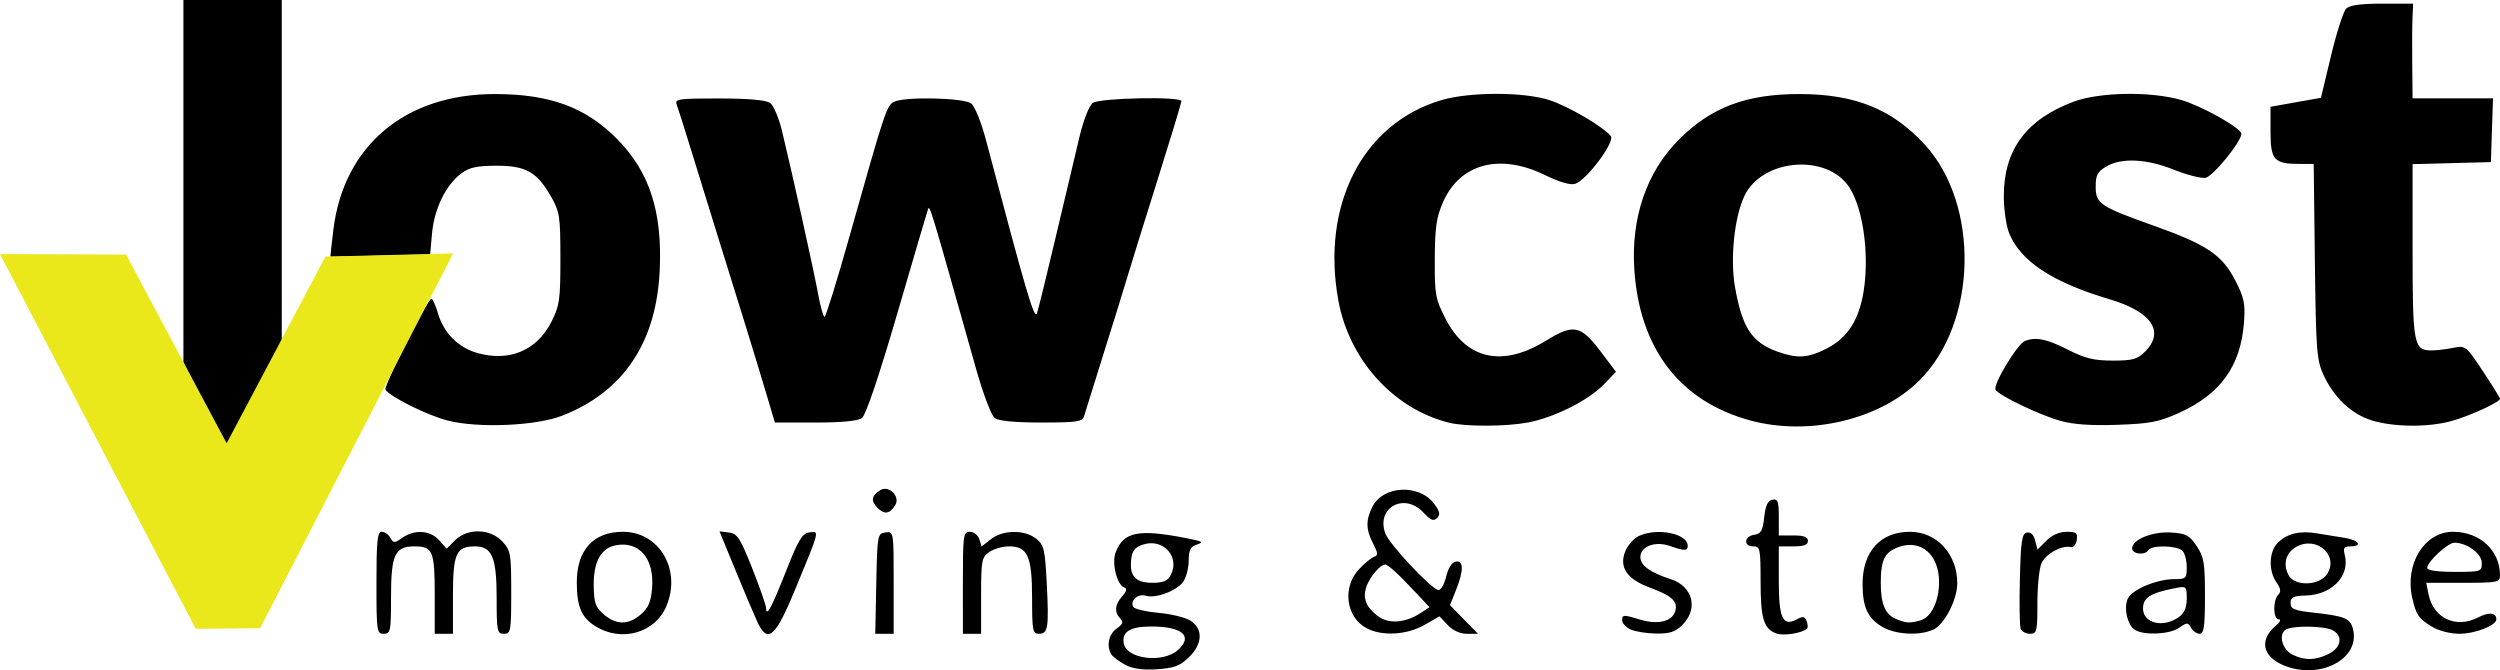
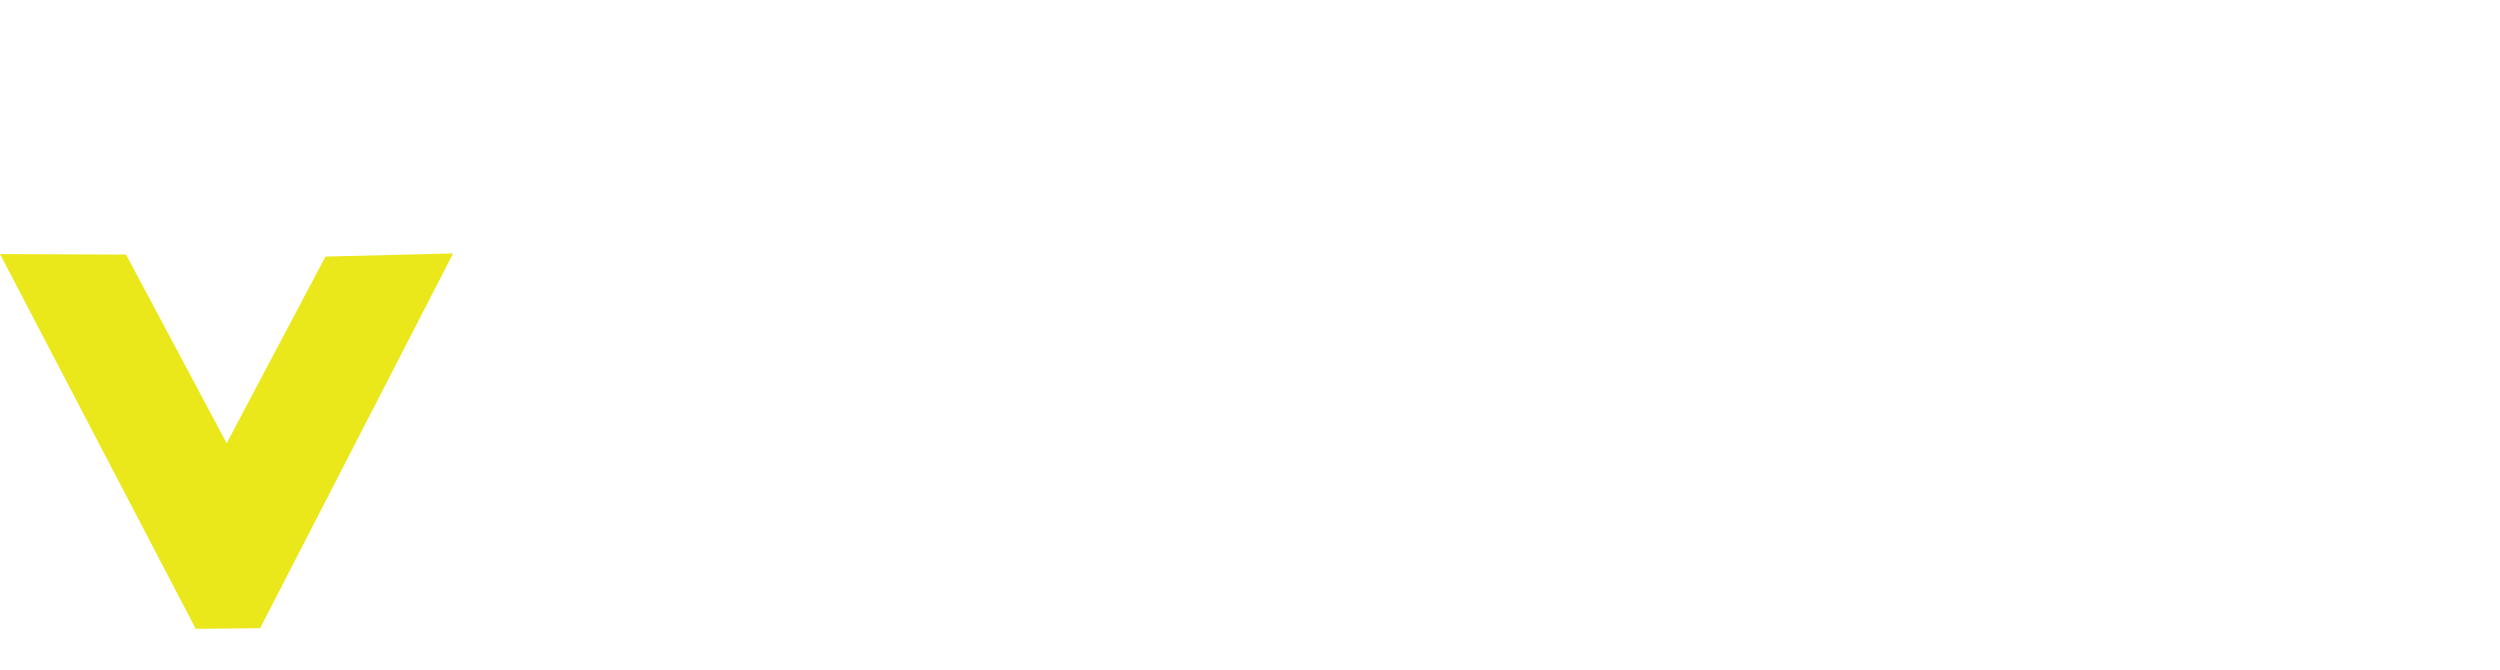
<svg xmlns="http://www.w3.org/2000/svg" version="1.1" id="svg1" width="686.352" height="184.003" viewBox="0 0 686.352 184.003">
  <defs id="defs1" />
  <g id="g1" transform="translate(-34.648,-95)">
    <g id="g2" style="display:inline">
-       <path style="fill:#000000" d="m 343.523,277.492 c -1.637,-0.885 -3.318,-2.146 -3.735,-2.801 -1.441,-2.266 -0.779,-5.584 1.421,-7.125 1.728,-1.21 1.946,-1.811 1,-2.757 -1.694,-1.694 -1.506,-3.817 0.541,-6.127 1.22,-1.376 1.388,-2.102 0.556,-2.393 -2.006,-0.703 -3.489,-6.678 -2.381,-9.593 2.201,-5.79 6.287,-6.568 20.075,-3.823 3.809,0.758 4.155,1.008 2.25,1.628 -1.79,0.583 -2.25,1.48 -2.25,4.393 0,2.013 -0.676,4.627 -1.503,5.807 -1.759,2.512 -7.647,4.703 -10.34,3.849 -2.11,-0.67 -4.41,1.45 -3.35,3.087 0.381,0.588 3.521,1.319 6.979,1.625 3.457,0.306 7.395,1.282 8.75,2.17 3.486,2.284 3.266,6.426 -0.535,10.068 -2.445,2.343 -4.061,2.941 -8.75,3.238 -3.971,0.252 -6.673,-0.134 -8.728,-1.245 z m 14.555,-4.062 C 362.272,269.634 359.245,267 350.688,267 c -5.775,0 -8.13,1.466 -7.512,4.677 0.828,4.301 10.79,5.473 14.901,1.753 z m -2.05,-20.481 c 2.72,-5.082 -2.118,-10.352 -7.71,-8.397 -2.205,0.771 -2.887,1.702 -3.136,4.282 -0.425,4.4 1.267,6.167 5.905,6.167 2.851,0 4.126,-0.529 4.94,-2.052 z m 305.301,24.594 c -5.62,-2.444 -6.408,-6.962 -1.877,-10.759 1.159,-0.972 1.506,-1.731 0.799,-1.75 -1.553,-0.041 -1.656,-5.227 -0.134,-6.749 0.821,-0.821 0.689,-1.725 -0.5,-3.423 -2.228,-3.181 -2.055,-8.423 0.359,-10.836 2.551,-2.551 6.097,-3.405 10.778,-2.596 2.061,0.356 5.435,0.902 7.497,1.214 3.978,0.601 5.2,2.357 1.642,2.357 -1.734,0 -2,0.432 -1.498,2.431 1.438,5.731 -3.581,10.89 -10.771,11.071 -3.383,0.085 -4.122,0.453 -4.122,2.051 0,1.65 0.96,2.054 6.283,2.641 8.675,0.957 10.116,1.556 10.859,4.514 2.086,8.309 -9.388,14.152 -19.313,9.835 z m 12.721,-3.068 c 3.401,-1.759 3.897,-4.897 1.016,-6.439 -2.321,-1.242 -11.024,-1.348 -12.903,-0.157 -2.061,1.306 -0.953,5.425 1.837,6.832 3.34,1.684 6.48,1.61 10.05,-0.236 z m -0.538,-21.851 c 3.357,-5.123 -2.843,-10.625 -8.442,-7.493 -2.891,1.617 -3.734,4.76 -2.097,7.819 1.653,3.089 8.439,2.88 10.539,-0.326 z M 522.306,268.918 C 518.855,267.641 518,264.791 518,254.566 518,245.667 517.861,245 516,245 c -2.753,0 -2.534,-2.785 0.25,-3.18 1.86,-0.264 2.337,-1.099 2.75,-4.811 0.36,-3.235 0.989,-4.584 2.25,-4.823 1.48,-0.281 1.75,0.449 1.75,4.741 V 242 h 4 c 2.889,0 4,0.417 4,1.5 0,1.083 -1.111,1.5 -4,1.5 h -4 v 9.378 c 0,10.408 1.076,12.723 4.951,10.649 1.669,-0.893 2.199,-0.8 2.687,0.474 0.335,0.872 0.389,1.806 0.121,2.074 -1.233,1.233 -6.493,2.069 -8.453,1.344 z M 138,255 c 0,-11.565 0.252,-14 1.45,-14 0.798,0 1.865,0.741 2.372,1.647 0.856,1.529 1.09,1.529 3.272,0 3.373,-2.363 7.673,-2.078 10.12,0.669 l 2.063,2.316 2.316,-2.316 c 3.376,-3.376 9.669,-3.215 12.955,0.33 2.304,2.486 2.452,3.334 2.452,14 C 175,268.333 174.883,269 173,269 c -1.864,0 -2,-0.667 -2,-9.777 C 171,247.977 169.747,245 165.015,245 159.879,245 159,246.984 159,258.571 V 269 H 156.5 154 V 258.2 C 154,246.294 153.457,245 148.455,245 143.066,245 142,247.284 142,258.829 142,268.333 141.869,269 140,269 c -1.905,0 -2,-0.667 -2,-14 z m 60.225,11.996 C 194.31,264.609 193,261.573 193,254.885 c 0,-8.9 4.565,-13.89 12.7,-13.882 9.97,0.01 16.07,10.429 11.921,20.36 -3.079,7.369 -12.202,10.018 -19.396,5.632 z m 12.348,-3.305 c 2.074,-1.784 2.778,-3.431 3.098,-7.25 0.674,-8.045 -3.535,-12.993 -9.982,-11.734 -4.088,0.798 -6.135,4.571 -6.04,11.131 0.068,4.712 0.479,5.874 2.771,7.846 3.416,2.938 6.741,2.94 10.153,0.006 z m 32.034,2.119 c -0.849,-1.82 -3.542,-8.173 -5.984,-14.117 l -4.441,-10.808 2.6,0.308 c 2.275,0.269 3.071,1.495 6.372,9.808 2.075,5.225 3.789,10.137 3.809,10.917 0.07,2.63 1.501,-0.02 5.528,-10.24 3.345,-8.488 4.399,-10.232 6.353,-10.509 2.819,-0.399 2.937,-0.879 -3.793,15.429 -5.518,13.37 -7.633,15.237 -10.443,9.212 z M 275.222,255.25 c 0.271,-13.401 0.335,-13.758 2.528,-14.07 2.242,-0.318 2.25,-0.269 2.25,13.75 V 269 h -2.528 -2.528 z M 299,255 c 0,-13.171 0.114,-14 1.933,-14 1.063,0 2.22,0.907 2.572,2.016 l 0.64,2.016 2.562,-2.016 c 3.297,-2.594 9.293,-2.645 12.432,-0.107 2.13,1.722 2.412,2.919 2.887,12.25 C 322.645,267.345 322.389,269 319.883,269 318.167,269 318,268.132 318,259.223 318,247.724 316.787,245 311.666,245 c -1.771,0 -4.221,0.701 -5.443,1.557 -2.055,1.44 -2.223,2.342 -2.223,12 V 269 h -2.5 -2.5 z m 110.775,12.441 c -5.637,-3.059 -6.659,-11.216 -2.025,-16.17 1.512,-1.617 3.372,-3.147 4.132,-3.4 1.146,-0.381 1.103,-0.998 -0.25,-3.615 -2.022,-3.911 -2.061,-6.527 -0.15,-10.222 2.989,-5.78 12.805,-6.208 16.89,-0.737 1.588,2.127 1.761,2.97 0.806,3.925 -0.955,0.955 -1.758,0.633 -3.738,-1.503 -5.262,-5.675 -13.134,-1.304 -10.435,5.794 1.158,3.045 12.87,15.486 14.579,15.486 0.67,0 1.616,-1.684 2.103,-3.743 0.537,-2.272 1.559,-3.873 2.599,-4.073 2.219,-0.427 2.247,2.444 0.078,7.865 l -1.636,4.089 3.839,3.931 L 440.406,269 h -3.029 c -1.903,0 -3.866,-0.891 -5.281,-2.398 l -2.252,-2.398 -4.172,2.386 c -4.831,2.763 -11.697,3.13 -15.897,0.851 z m 14.923,-4.163 2.406,-1.576 -3.302,-3.524 C 418.513,252.532 415.764,250 414.925,250 c -1.294,0 -4.03,3.146 -5.035,5.787 -1.234,3.245 -0.38,5.683 2.891,8.256 2.986,2.349 7.617,2.052 11.916,-0.765 z m 57.552,4.501 c -1.238,-0.597 -2.25,-1.691 -2.25,-2.432 0,-1.635 0.27,-1.646 5.043,-0.216 4.734,1.418 8.622,0.499 9.493,-2.245 0.869,-2.739 -0.799,-4.309 -7.01,-6.597 -6.278,-2.313 -8.463,-5.613 -6.637,-10.022 0.685,-1.654 2.362,-3.516 3.725,-4.137 5.111,-2.329 13.385,-0.641 13.385,2.731 0,1.427 -0.871,1.429 -4.929,0.015 -4.028,-1.404 -8.071,0.139 -8.071,3.081 0,2.262 2.755,4.268 8.258,6.013 6.138,1.946 7.751,8.114 3.288,12.577 -1.952,1.952 -3.437,2.441 -7.25,2.387 -2.638,-0.037 -5.808,-0.556 -7.045,-1.153 z m 68.975,-0.784 C 547.38,264.651 546,261.573 546,255.336 546,246.399 550.896,241 559,241 566.389,241 572,247.109 572,255.152 c 0,4.48 -3.533,11.314 -6.562,12.694 -3.914,1.783 -10.544,1.387 -14.213,-0.85 z m 10.565,-1.637 C 564.82,264.548 567,260.118 567,254.772 c 0,-7.457 -4.897,-11.75 -10.984,-9.628 C 552.091,246.513 551,248.656 551,255 c 0,5.915 1.223,8.747 4.315,9.993 2.706,1.09 3.586,1.14 6.475,0.366 z m 27.616,2.256 c -0.292,-0.761 -0.391,-6.944 -0.219,-13.738 0.265,-10.465 0.562,-12.401 1.942,-12.666 1.041,-0.199 1.855,0.59 2.256,2.187 l 0.627,2.498 2.448,-2.448 C 598.011,241.899 600.052,241 602.024,241 c 2.665,0 3.065,0.325 2.772,2.25 -0.197,1.291 -0.935,2.12 -1.732,1.946 -2.455,-0.538 -6.771,1.866 -7.934,4.419 C 594.508,250.978 594,255.898 594,260.547 594,268.377 593.85,269 591.969,269 c -1.117,0 -2.27,-0.623 -2.563,-1.384 z m 31.422,0.348 c -2.156,-1.258 -3.258,-6.291 -1.924,-8.785 1.297,-2.423 8.011,-5.179 12.616,-5.179 3.27,0 3.48,-0.199 3.48,-3.3 0,-1.815 -0.54,-3.84 -1.2,-4.5 -1.451,-1.451 -8.434,-1.601 -9.3,-0.2 -0.959,1.551 -4.5,1.178 -4.5,-0.474 0,-2.405 5.617,-4.663 10.769,-4.328 4.035,0.262 4.973,0.761 6.948,3.701 2.012,2.994 2.283,4.629 2.283,13.75 0,8.378 -0.277,10.352 -1.45,10.352 -0.798,0 -1.865,-0.741 -2.372,-1.647 -0.856,-1.529 -1.09,-1.529 -3.272,0 -2.577,1.805 -9.436,2.151 -12.078,0.61 z m 11.949,-3.52 C 634.359,263.336 635,261.871 635,259.364 c 0,-3.439 -0.077,-3.508 -3.25,-2.881 -6.774,1.338 -8.75,2.593 -8.75,5.555 0,4.082 5.465,5.426 9.777,2.405 z m 69.582,2.634 c -3.745,-2.283 -4.366,-3.189 -5.453,-7.945 C 694.787,249.853 700.244,241 708.083,241 715.485,241 721,246.11 721,252.968 721,254.877 720.387,255 710.875,255 H 700.75 l 0.637,3.184 c 1.306,6.528 7.534,9.459 13.521,6.363 3.058,-1.581 5.092,-1.387 5.092,0.486 0,1.69 -5.86,3.967 -10.2,3.963 -2.47,-0.002 -5.636,-0.819 -7.441,-1.919 z M 716,249.526 C 716,246.991 711.926,244 708.473,244 706.659,244 701,249.243 701,250.923 c 0,0.673 2.81,1.077 7.5,1.077 7.313,0 7.5,-0.062 7.5,-2.474 z M 275.571,234.429 c -1.896,-1.896 -1.684,-3.324 0.719,-4.84 2.395,-1.511 5.631,1.726 4.121,4.121 -1.516,2.403 -2.944,2.615 -4.84,0.719 z M 96.685,220.351 C 96.308,219.975 96,218.853 96,217.858 c 0,-0.995 -2.475,-6.657 -5.5,-12.582 L 85,194.502 V 144.751 95 H 98.5 112 v 47.101 47.101 l -5.65,10.533 c -3.107,5.793 -6.399,12.956 -7.315,15.916 -0.916,2.961 -1.974,5.075 -2.35,4.699 z m 60.92,-9.883 c -5.57,-1.406 -15.908,-6.533 -17.117,-8.489 -0.573,-0.926 11.548,-24.931 12.605,-24.962 0.325,-0.01 1.154,1.858 1.84,4.15 1.617,5.398 5.674,9.38 11.023,10.821 8.682,2.338 16.108,-0.839 20.045,-8.576 2.271,-4.463 2.5,-6.055 2.5,-17.412 0,-11.49 -0.202,-12.856 -2.5,-16.911 C 182.114,142.231 179.091,140.5 171,140.5 c -5.382,0 -7.459,0.448 -9.677,2.089 -4.229,3.128 -7.446,9.671 -8.054,16.38 l -0.533,5.882 -13.618,0.333 c -7.49,0.183 -13.673,0.329 -13.74,0.325 -0.067,-0.004 0.288,-3.356 0.789,-7.447 2.823,-23.044 19.709,-37.242 44.292,-37.242 15.024,0 24.822,3.558 33.39,12.126 9.117,9.117 12.705,20.116 11.904,36.492 -0.964,19.713 -10.03,33.158 -26.753,39.68 -7.198,2.807 -22.944,3.485 -31.396,1.352 z M 432.5,211.055 c -15.2,-3.749 -27.398,-17.184 -30.406,-33.489 -4.851,-26.297 6.746,-48.813 28.379,-55.102 7.844,-2.28 22.606,-2.257 29.63,0.047 5.203,1.707 14.592,7.21 16.762,9.825 1.278,1.54 -6.607,12.129 -9.782,13.137 -1.279,0.406 -4.318,-0.481 -8.286,-2.416 -12.406,-6.053 -23.28,-3.177 -27.956,7.392 -1.837,4.152 -2.244,6.932 -2.287,15.62 -0.049,9.829 0.157,10.979 2.947,16.423 5.756,11.232 15.643,13.407 27.545,6.061 7.62,-4.703 9.558,-4.317 15.086,3.005 l 4.176,5.531 -3.403,3.514 c -4.206,4.344 -13.635,9.057 -20.79,10.392 -6.094,1.137 -17.123,1.168 -21.614,0.061 z m 82.751,-0.601 C 495.916,205.249 484.773,190.774 483.336,169 c -0.938,-14.212 3.353,-26.746 12.201,-35.641 8.827,-8.873 18.5,-12.541 33.07,-12.541 15.243,0 25.453,4.098 34.406,13.812 15.202,16.492 14.527,48.883 -1.35,64.76 -10.788,10.788 -30.23,15.423 -46.412,11.065 z M 536.03,190.75 c 5.326,-2.69 8.438,-7.042 9.895,-13.836 2.179,-10.159 0.53,-24.238 -3.572,-30.498 -6.123,-9.345 -23.898,-7.885 -28.785,2.363 -2.758,5.784 -3.953,17.191 -2.609,24.912 1.962,11.272 4.625,15.328 11.724,17.86 5.424,1.934 8.27,1.763 13.346,-0.801 z m 64.244,19.778 c -5.775,-1.629 -16.767,-6.898 -17.767,-8.516 -0.814,-1.317 5.993,-12.606 8.084,-13.408 3.015,-1.157 5.948,-0.558 11.799,2.409 4.718,2.392 7.167,2.987 12.295,2.987 5.467,0 6.764,-0.359 8.859,-2.455 5.524,-5.524 1.828,-10.956 -9.807,-14.41 -15.494,-4.6 -24.255,-10.34 -27.45,-17.987 -0.815,-1.952 -1.497,-6.496 -1.514,-10.099 -0.062,-12.828 6.102,-21.242 19.136,-26.118 7.146,-2.674 21.255,-2.898 29.604,-0.471 5.657,1.644 16.487,7.739 16.484,9.276 -0.005,2.182 -7.861,11.797 -9.879,12.091 -1.242,0.181 -5.156,-0.832 -8.699,-2.25 -7.493,-3 -14.357,-3.32 -18.516,-0.863 -2.387,1.41 -2.904,2.386 -2.904,5.477 0,4.742 1.082,5.471 16,10.793 14.562,5.195 18.702,7.979 22.33,15.022 2.434,4.724 2.767,6.341 2.38,11.554 -0.882,11.878 -6.417,19.611 -17.711,24.742 -5.585,2.538 -7.978,3.006 -17,3.326 -7.241,0.257 -12.122,-0.085 -15.725,-1.101 z m 85.541,-0.108 c -5.567,-1.713 -10.357,-6.206 -13.228,-12.408 -1.923,-4.154 -2.114,-6.632 -2.411,-31.261 L 669.855,140 h -3.993 C 658.974,140 658,138.9 658,131.125 v -6.805 l 6.92,-1.237 6.92,-1.237 2.771,-11.543 c 1.524,-6.349 3.392,-12.164 4.151,-12.923 C 679.72,96.423 682.748,96 688.648,96 h 8.505 l -0.173,3.75 c -0.095,2.062 -0.13,7.912 -0.076,13 L 697,122 h 11.039 11.039 l -0.289,8.75 -0.289,8.75 -10.75,0.284 -10.75,0.284 v 23.775 c 0,25.562 0.326,27.326 5.055,27.364 1.345,0.011 4.038,-0.3 5.984,-0.69 3.504,-0.703 3.585,-0.641 8.25,6.375 2.591,3.897 4.711,7.306 4.711,7.576 0,0.943 -8.538,4.848 -13.5,6.173 -6.407,1.712 -15.711,1.617 -21.684,-0.221 z M 244.779,202.25 c -2.473,-8.308 -7.067,-23.204 -13.647,-44.25 -1.634,-5.225 -4.581,-14.75 -6.55,-21.166 -1.969,-6.416 -3.853,-12.379 -4.188,-13.25 -0.535,-1.393 0.878,-1.58 11.749,-1.552 8.326,0.021 12.895,0.441 14.007,1.287 0.907,0.69 2.353,4.164 3.213,7.718 2.875,11.887 8.743,38.392 9.9,44.713 0.629,3.438 1.422,6.25 1.762,6.25 0.34,0 3.44,-10.012 6.889,-22.25 9.635,-34.187 10.136,-35.706 12.124,-36.77 2.803,-1.5 19.124,-1.173 21.231,0.426 1.011,0.767 2.773,5.143 4.115,10.218 11.178,42.278 13.239,49.276 13.956,47.376 0.311,-0.825 2.636,-10.275 5.166,-21 2.53,-10.725 5.463,-23.096 6.518,-27.492 1.104,-4.6 2.648,-8.526 3.638,-9.25 C 336.559,121.871 359,121.419 359,122.768 c 0,0.422 -2.972,10.21 -6.604,21.75 -3.632,11.54 -7.406,23.682 -8.385,26.982 -0.98,3.3 -3.91,12.75 -6.511,21 -2.601,8.25 -4.955,15.787 -5.231,16.75 -0.439,1.533 -1.892,1.75 -11.694,1.75 -7.401,0 -11.755,-0.423 -12.853,-1.25 -0.933,-0.702 -3.204,-6.728 -5.181,-13.75 -12.627,-44.833 -12.638,-44.869 -13.14,-43.5 -0.202,0.55 -3.977,13.375 -8.39,28.5 -5.032,17.246 -8.652,27.966 -9.708,28.75 -1.111,0.824 -5.474,1.25 -12.802,1.25 h -11.117 z" id="path1" />
      <path style="fill:#eae81a;fill-opacity:1" d="M 69.252,164.888 96.875,216.688 124,165.438 159.055,164.579 106.066,267.463 88.388,267.64 34.648,164.756 Z" id="path2" />
    </g>
  </g>
</svg>